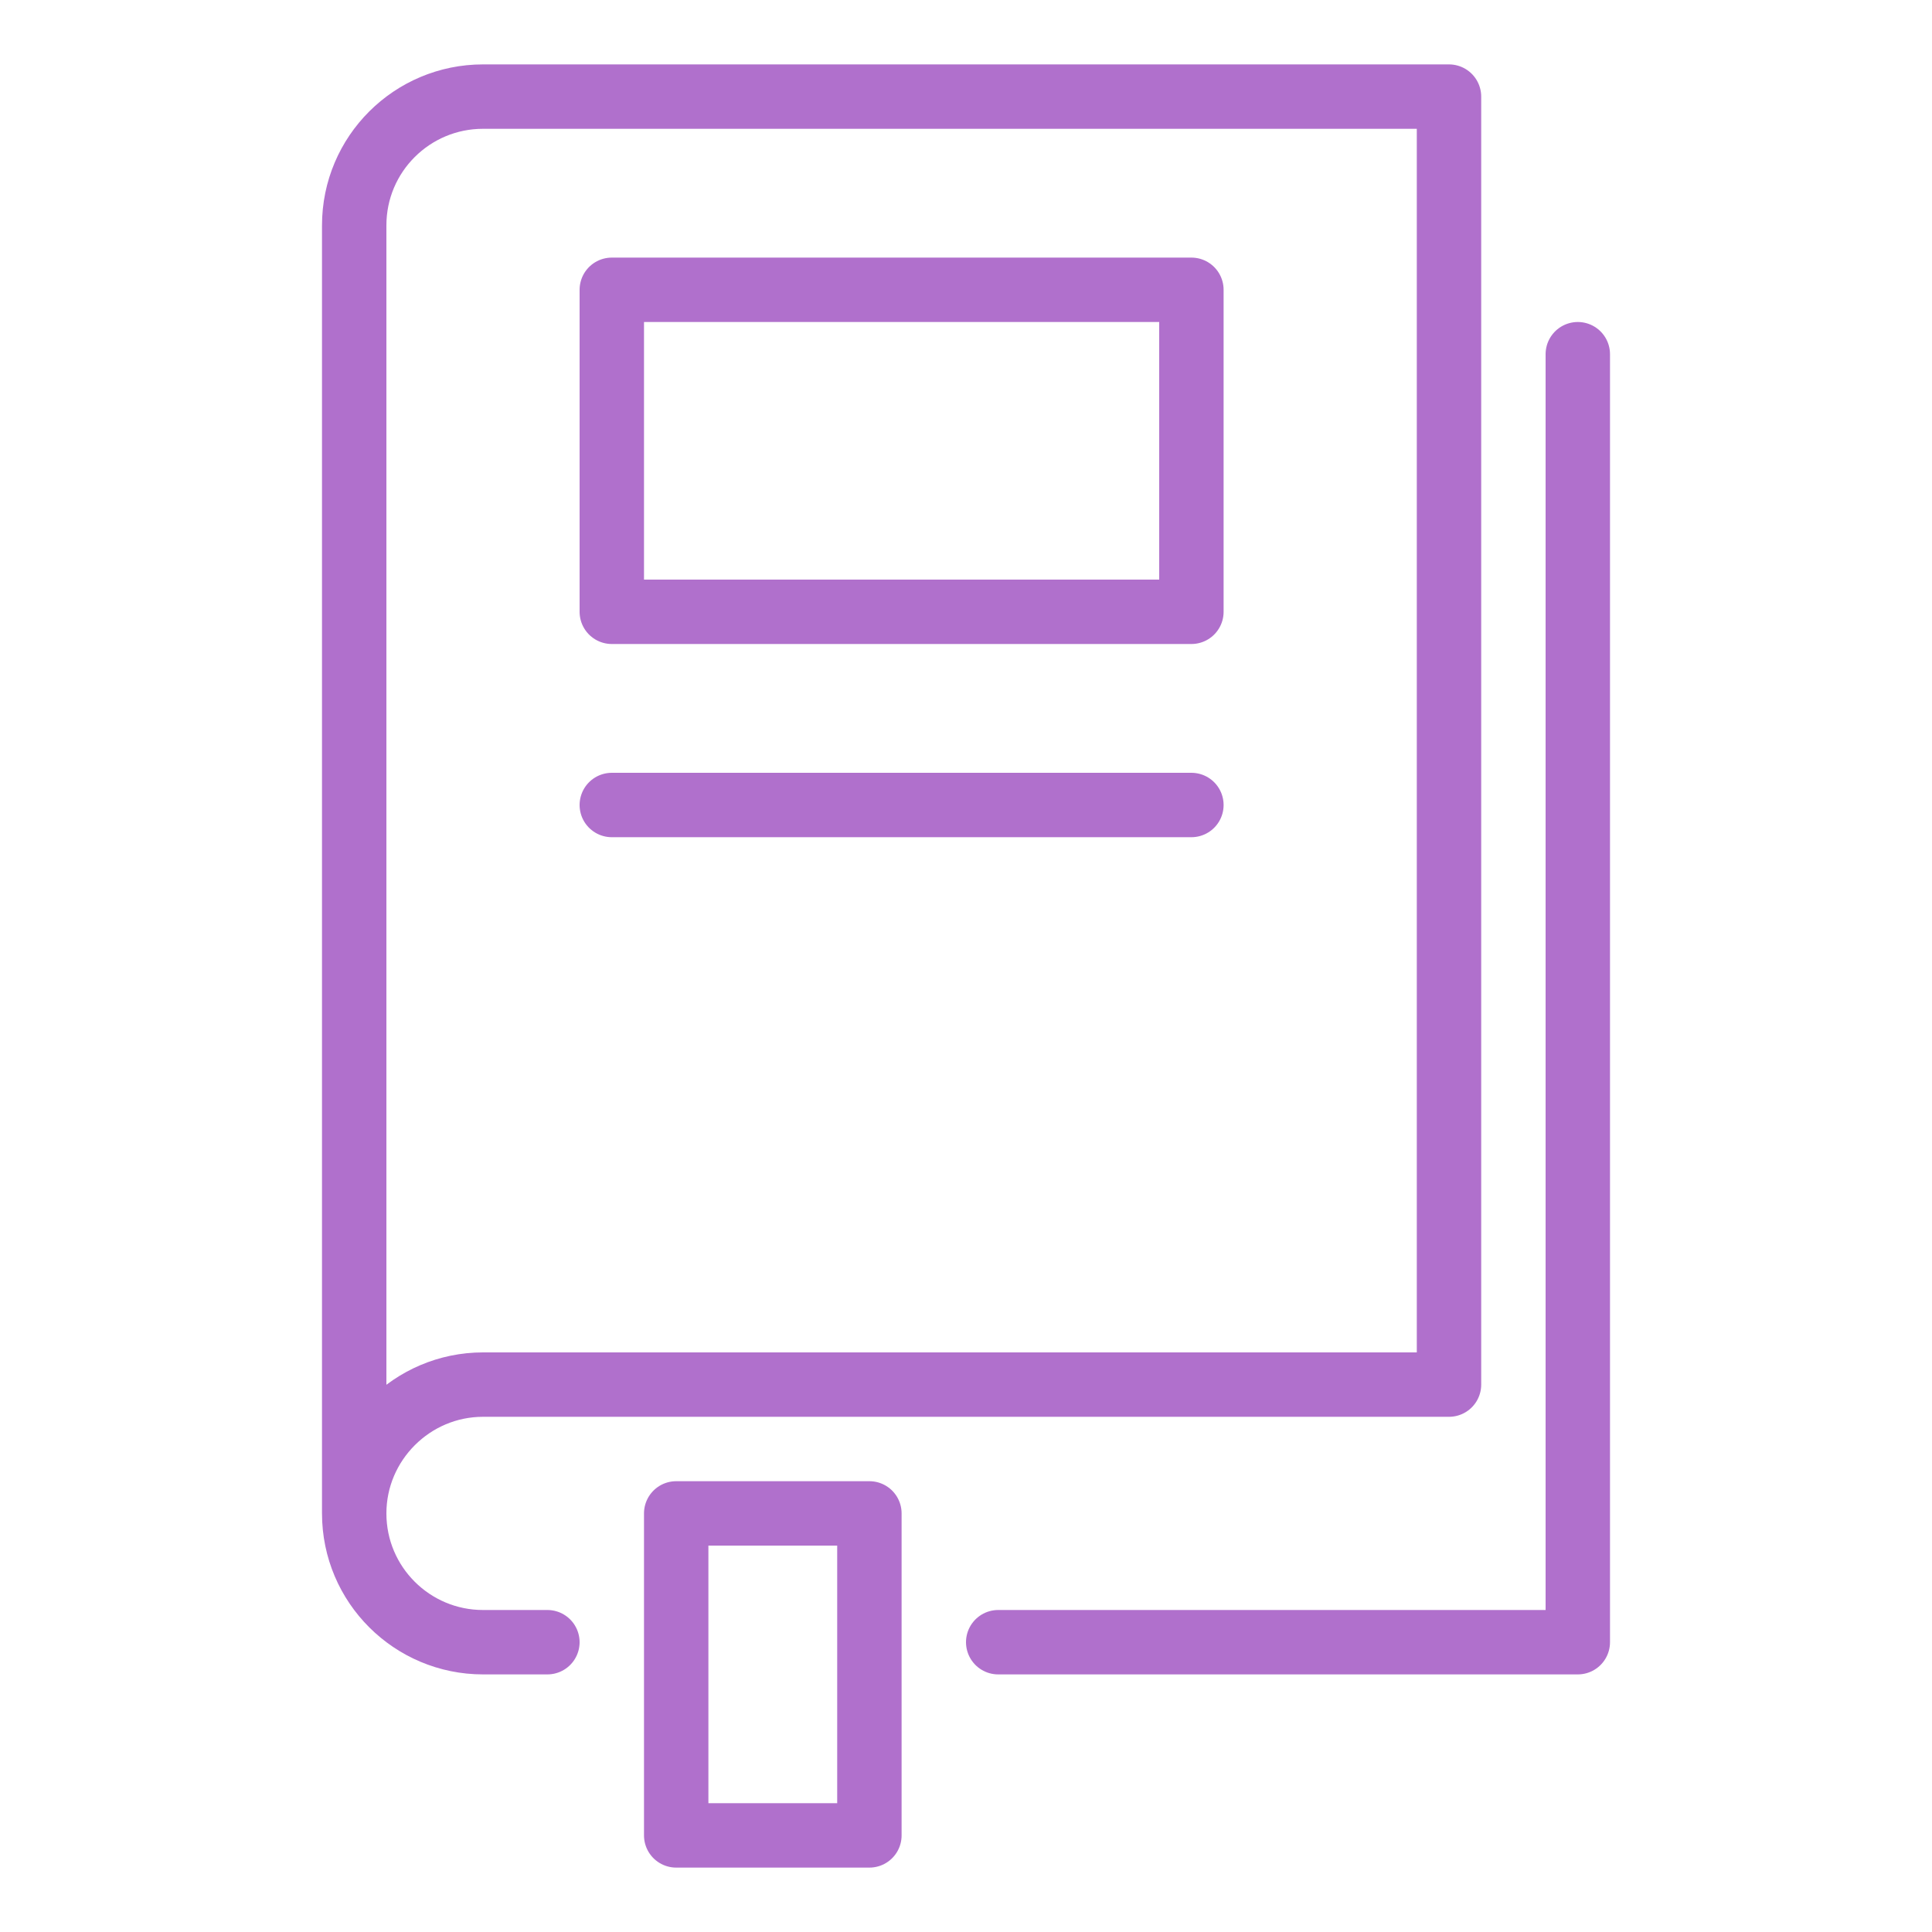
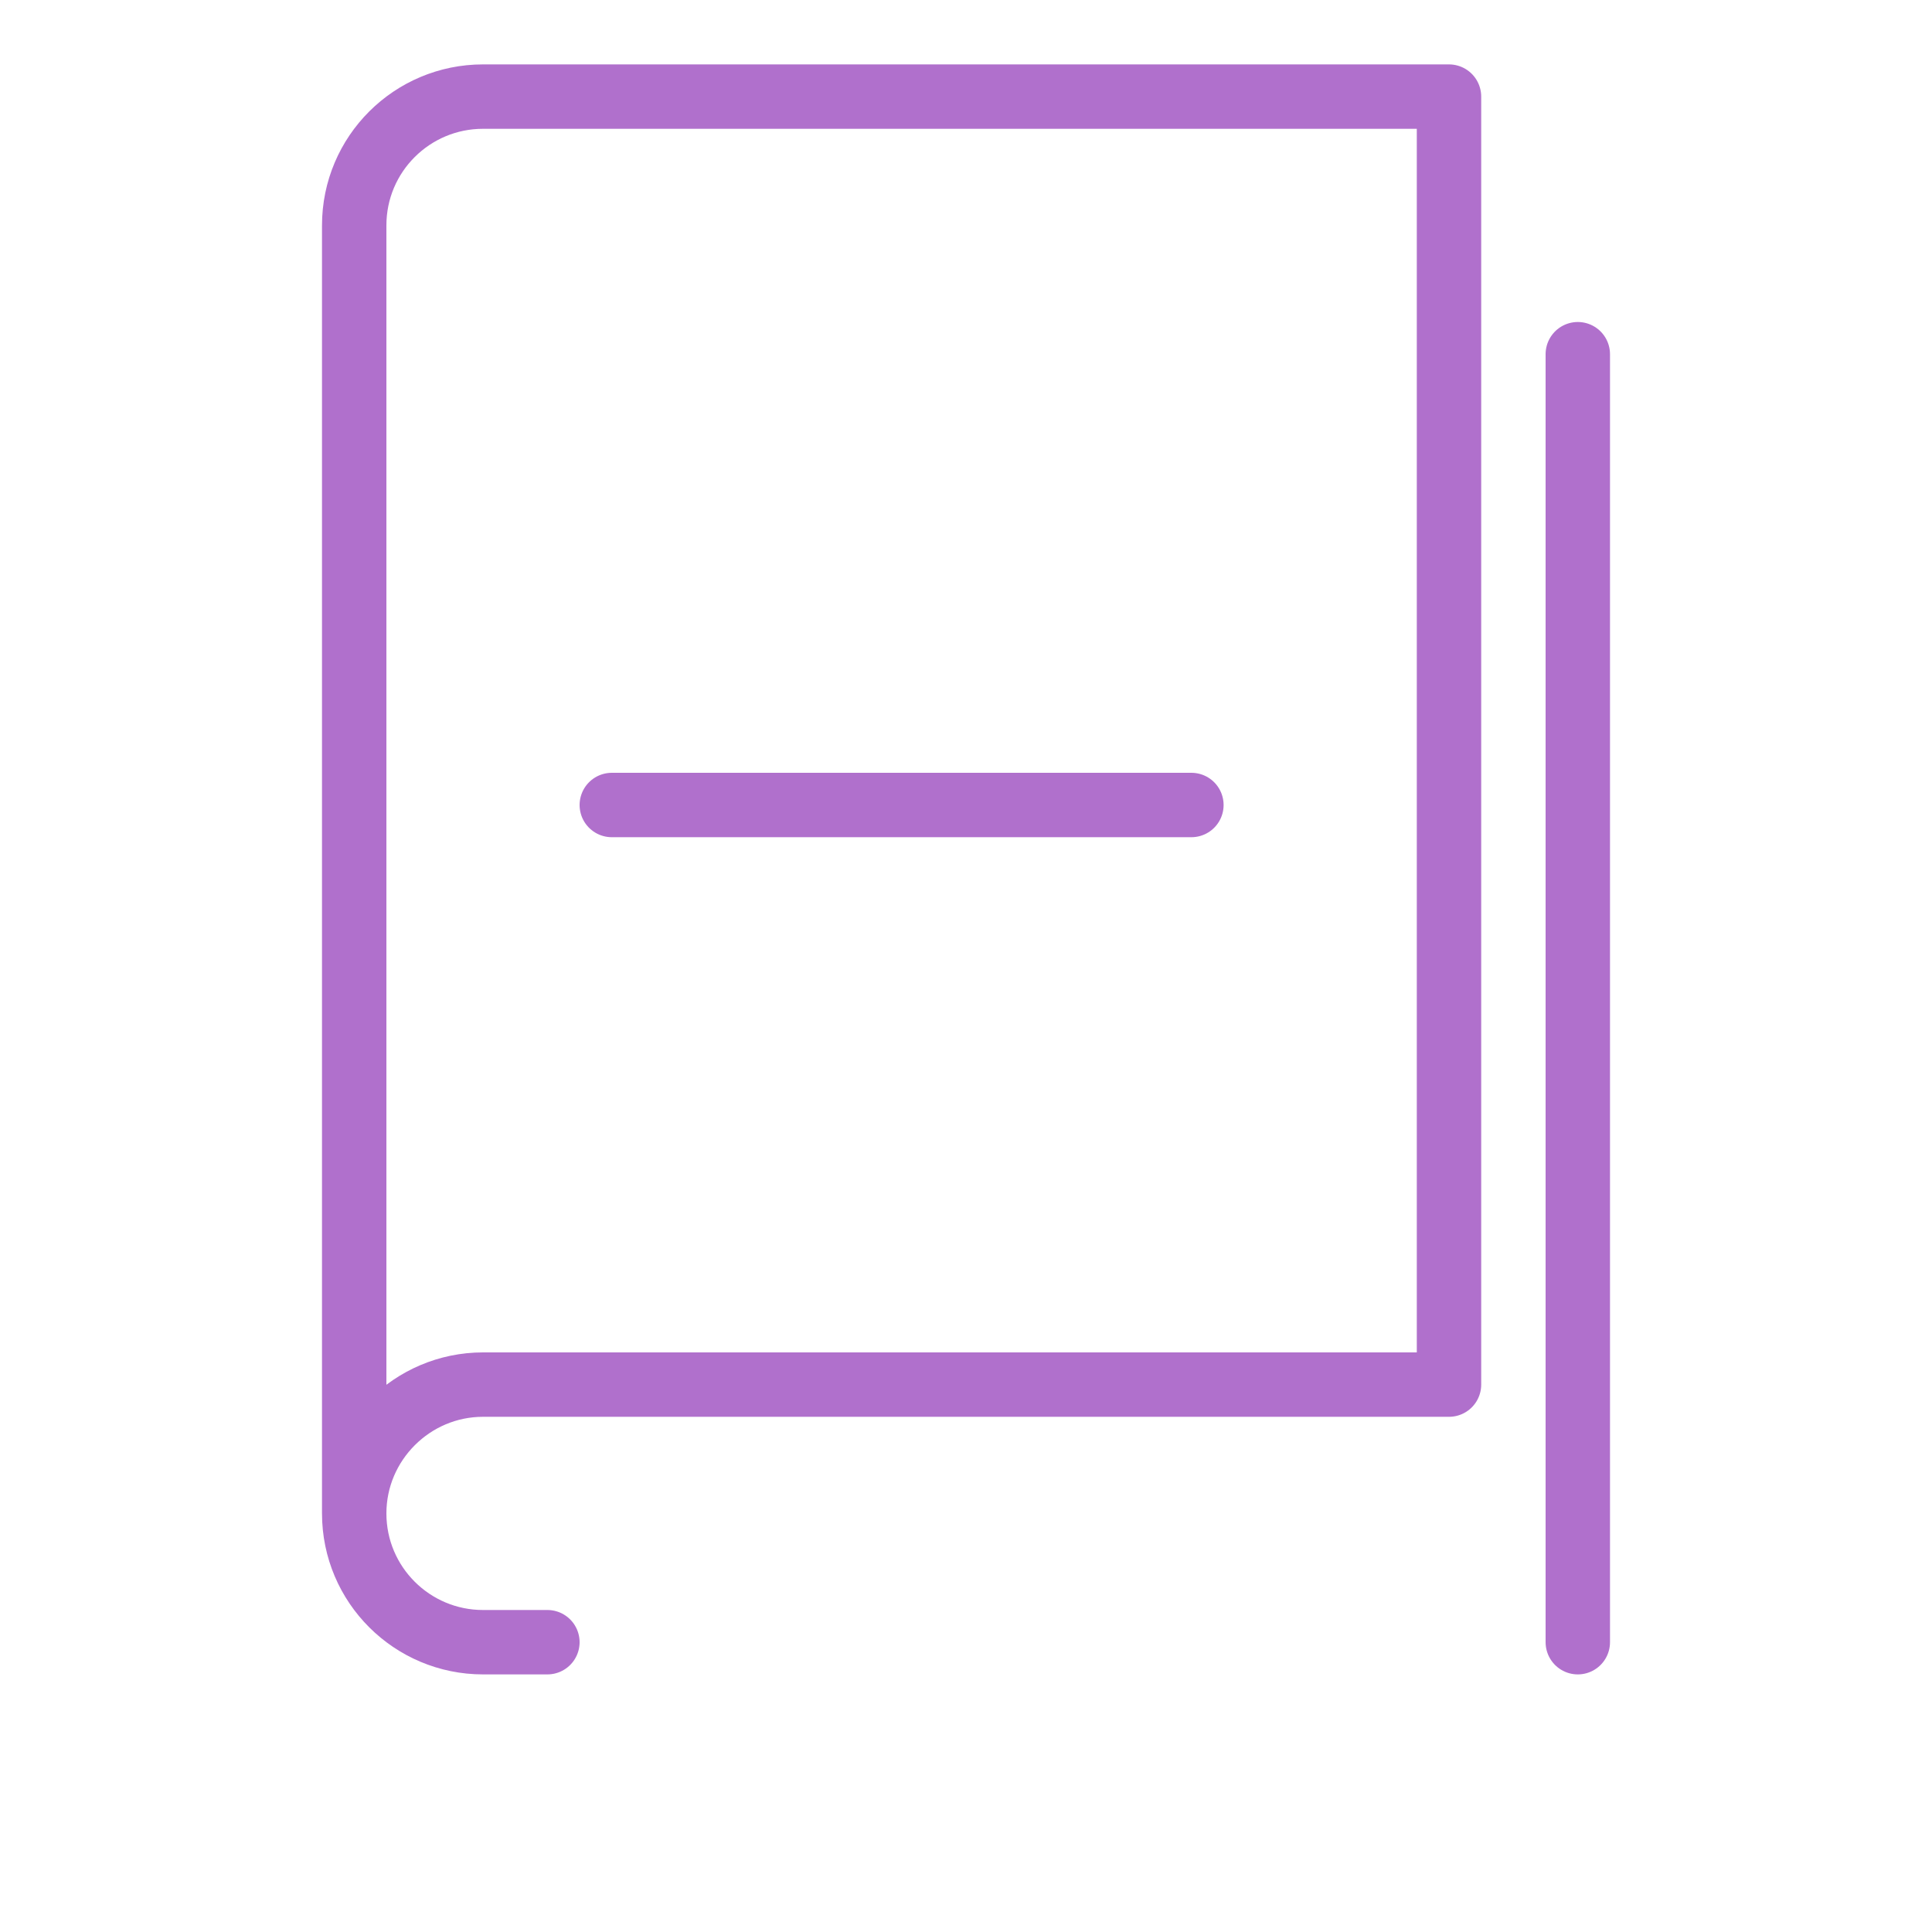
<svg xmlns="http://www.w3.org/2000/svg" width="24" height="24" viewBox="0 0 24 24" fill="none">
-   <path d="M19.6 4.4V20.4H12.4" stroke="#B070CC" stroke-width="0.8" stroke-miterlimit="10" stroke-linecap="round" stroke-linejoin="round" />
+   <path d="M19.6 4.4V20.4" stroke="#B070CC" stroke-width="0.8" stroke-miterlimit="10" stroke-linecap="round" stroke-linejoin="round" />
  <path d="M6.8 20.4H6C5.12 20.4 4.4 19.687 4.4 18.8M4.4 18.8C4.4 17.92 5.12 17.2 6 17.2H18V1.2H6C5.12 1.2 4.4 1.912 4.4 2.8V18.8Z" stroke="#B070CC" stroke-width="0.8" stroke-miterlimit="10" stroke-linecap="round" stroke-linejoin="round" />
-   <path d="M8.4 18.8H10.8V22.8H8.4V18.8Z" stroke="#B070CC" stroke-width="0.8" stroke-miterlimit="10" stroke-linecap="round" stroke-linejoin="round" />
-   <path d="M7.6 3.6H14.8V7.6H7.6V3.6Z" stroke="#B070CC" stroke-width="0.8" stroke-miterlimit="10" stroke-linecap="round" stroke-linejoin="round" />
  <path d="M14.8 10H7.6" stroke="#B070CC" stroke-width="0.8" stroke-miterlimit="10" stroke-linecap="round" stroke-linejoin="round" />
</svg>